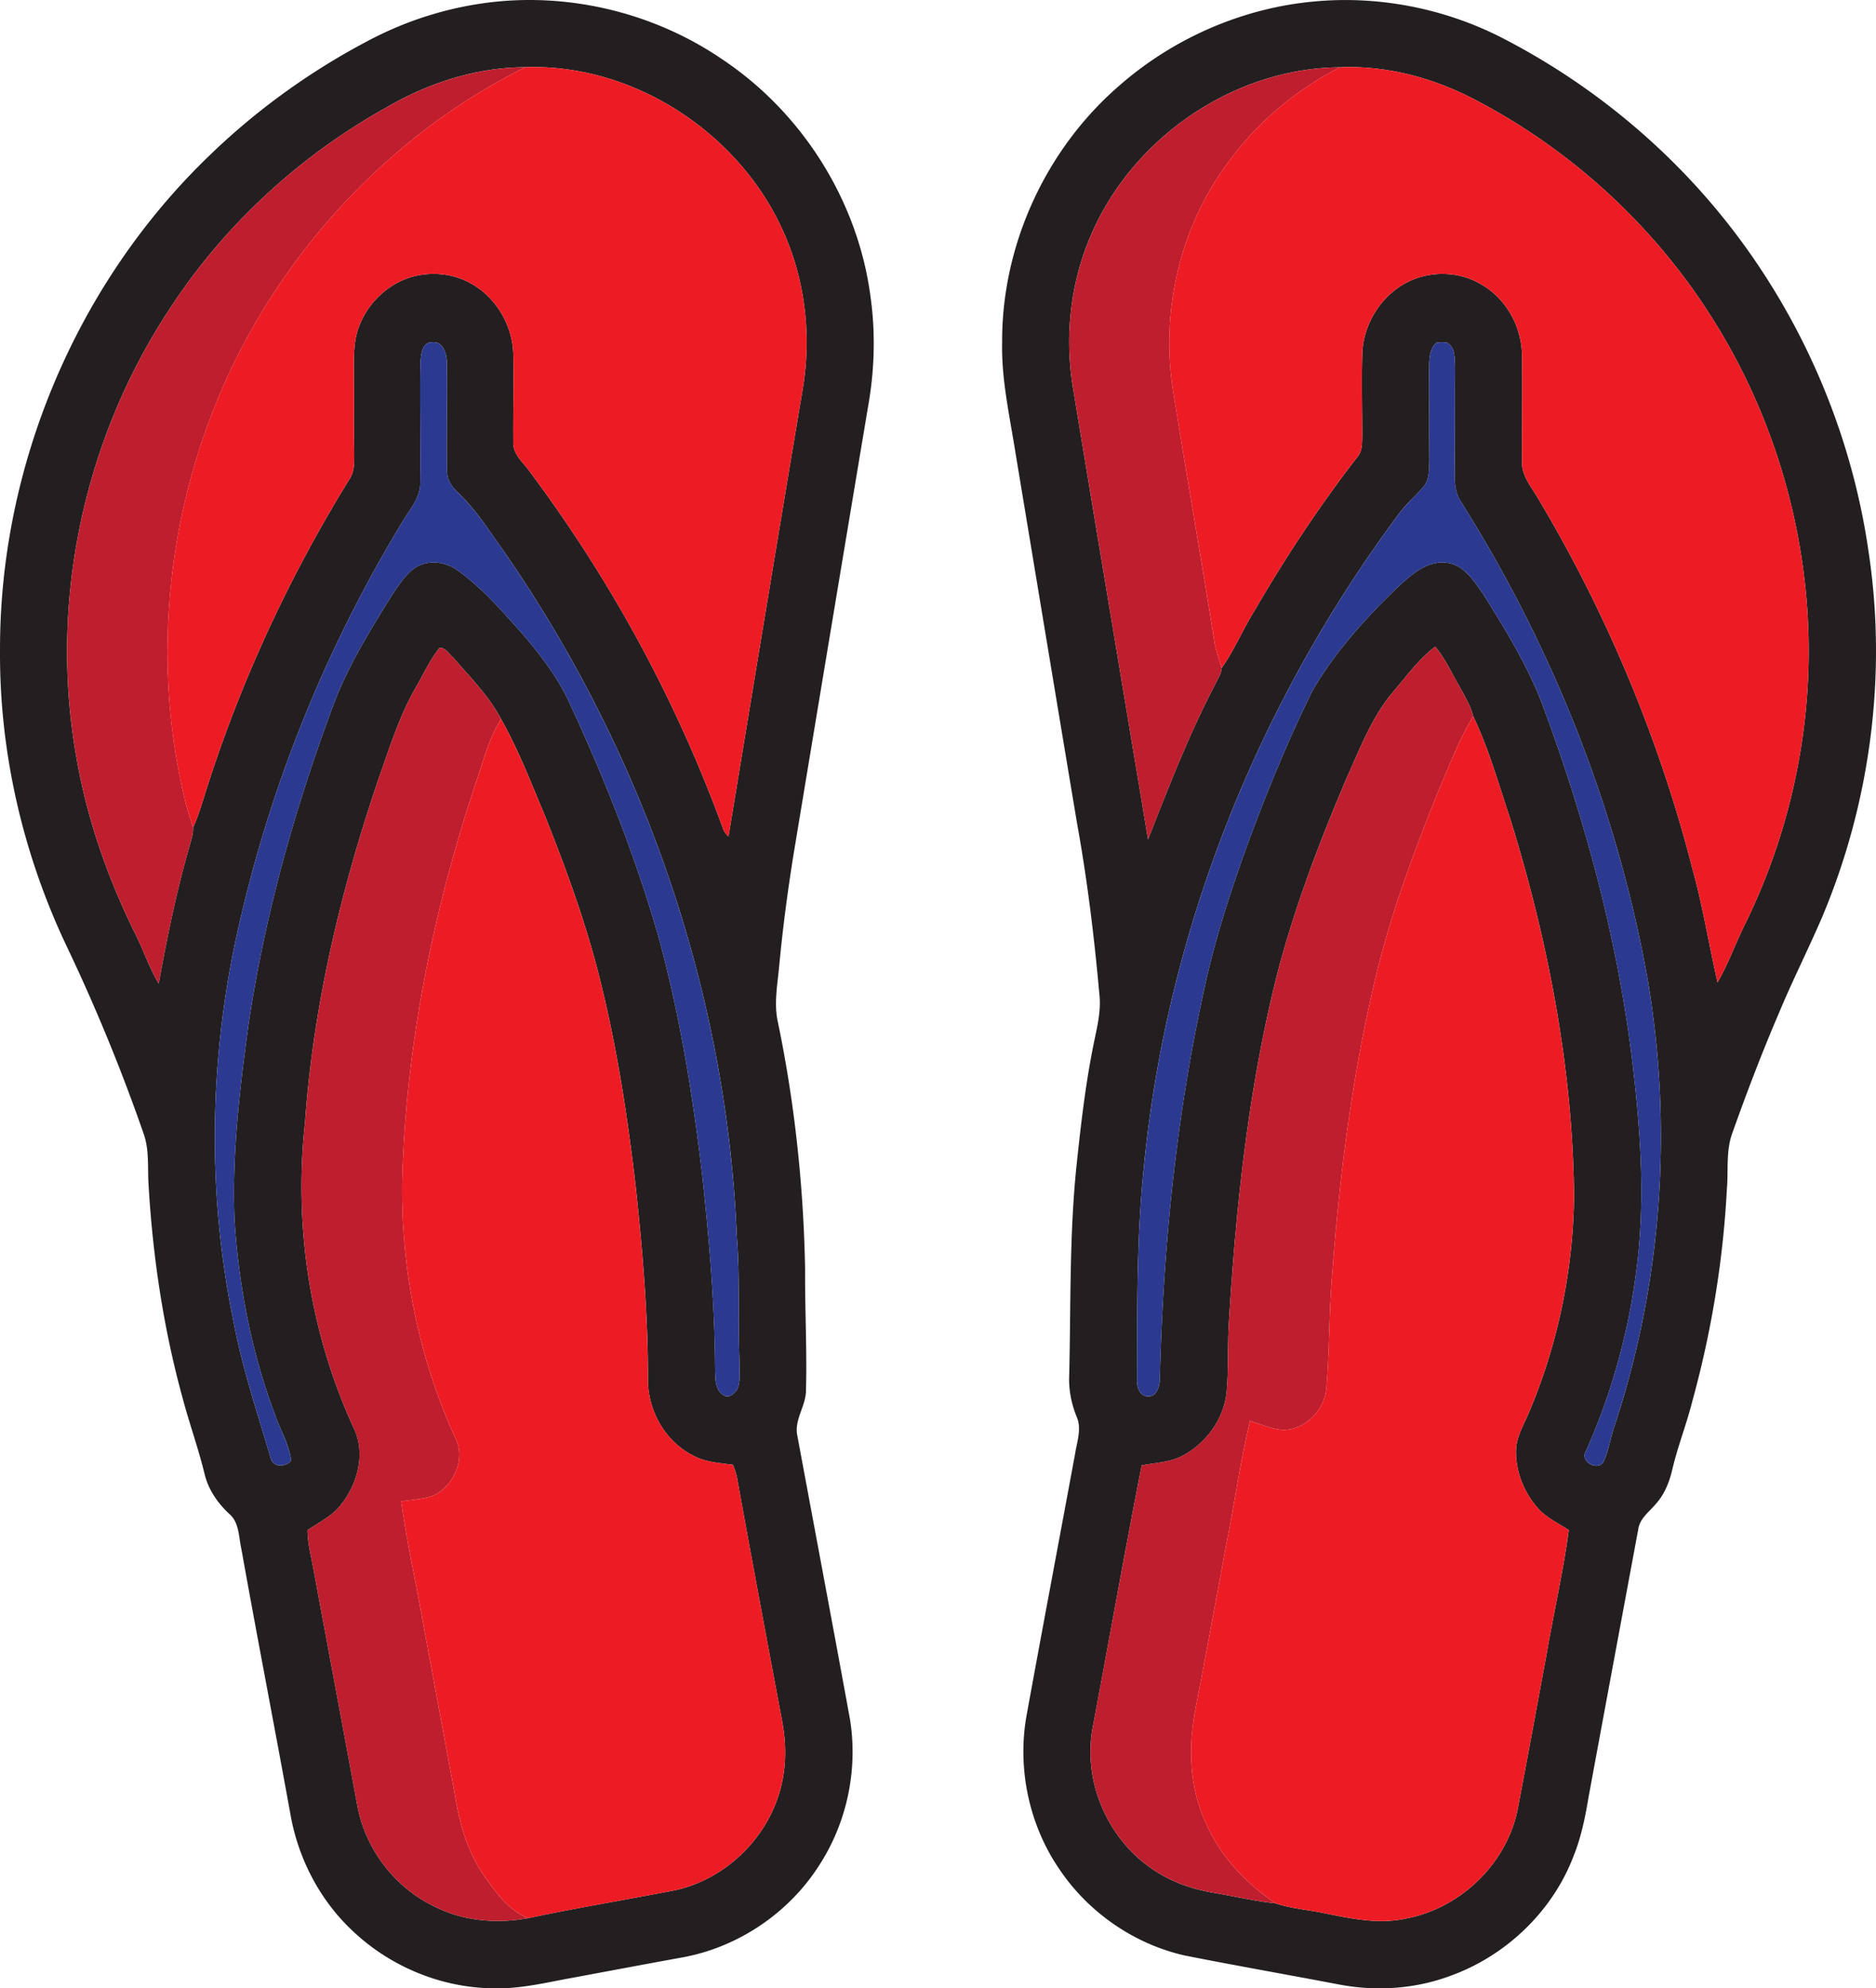
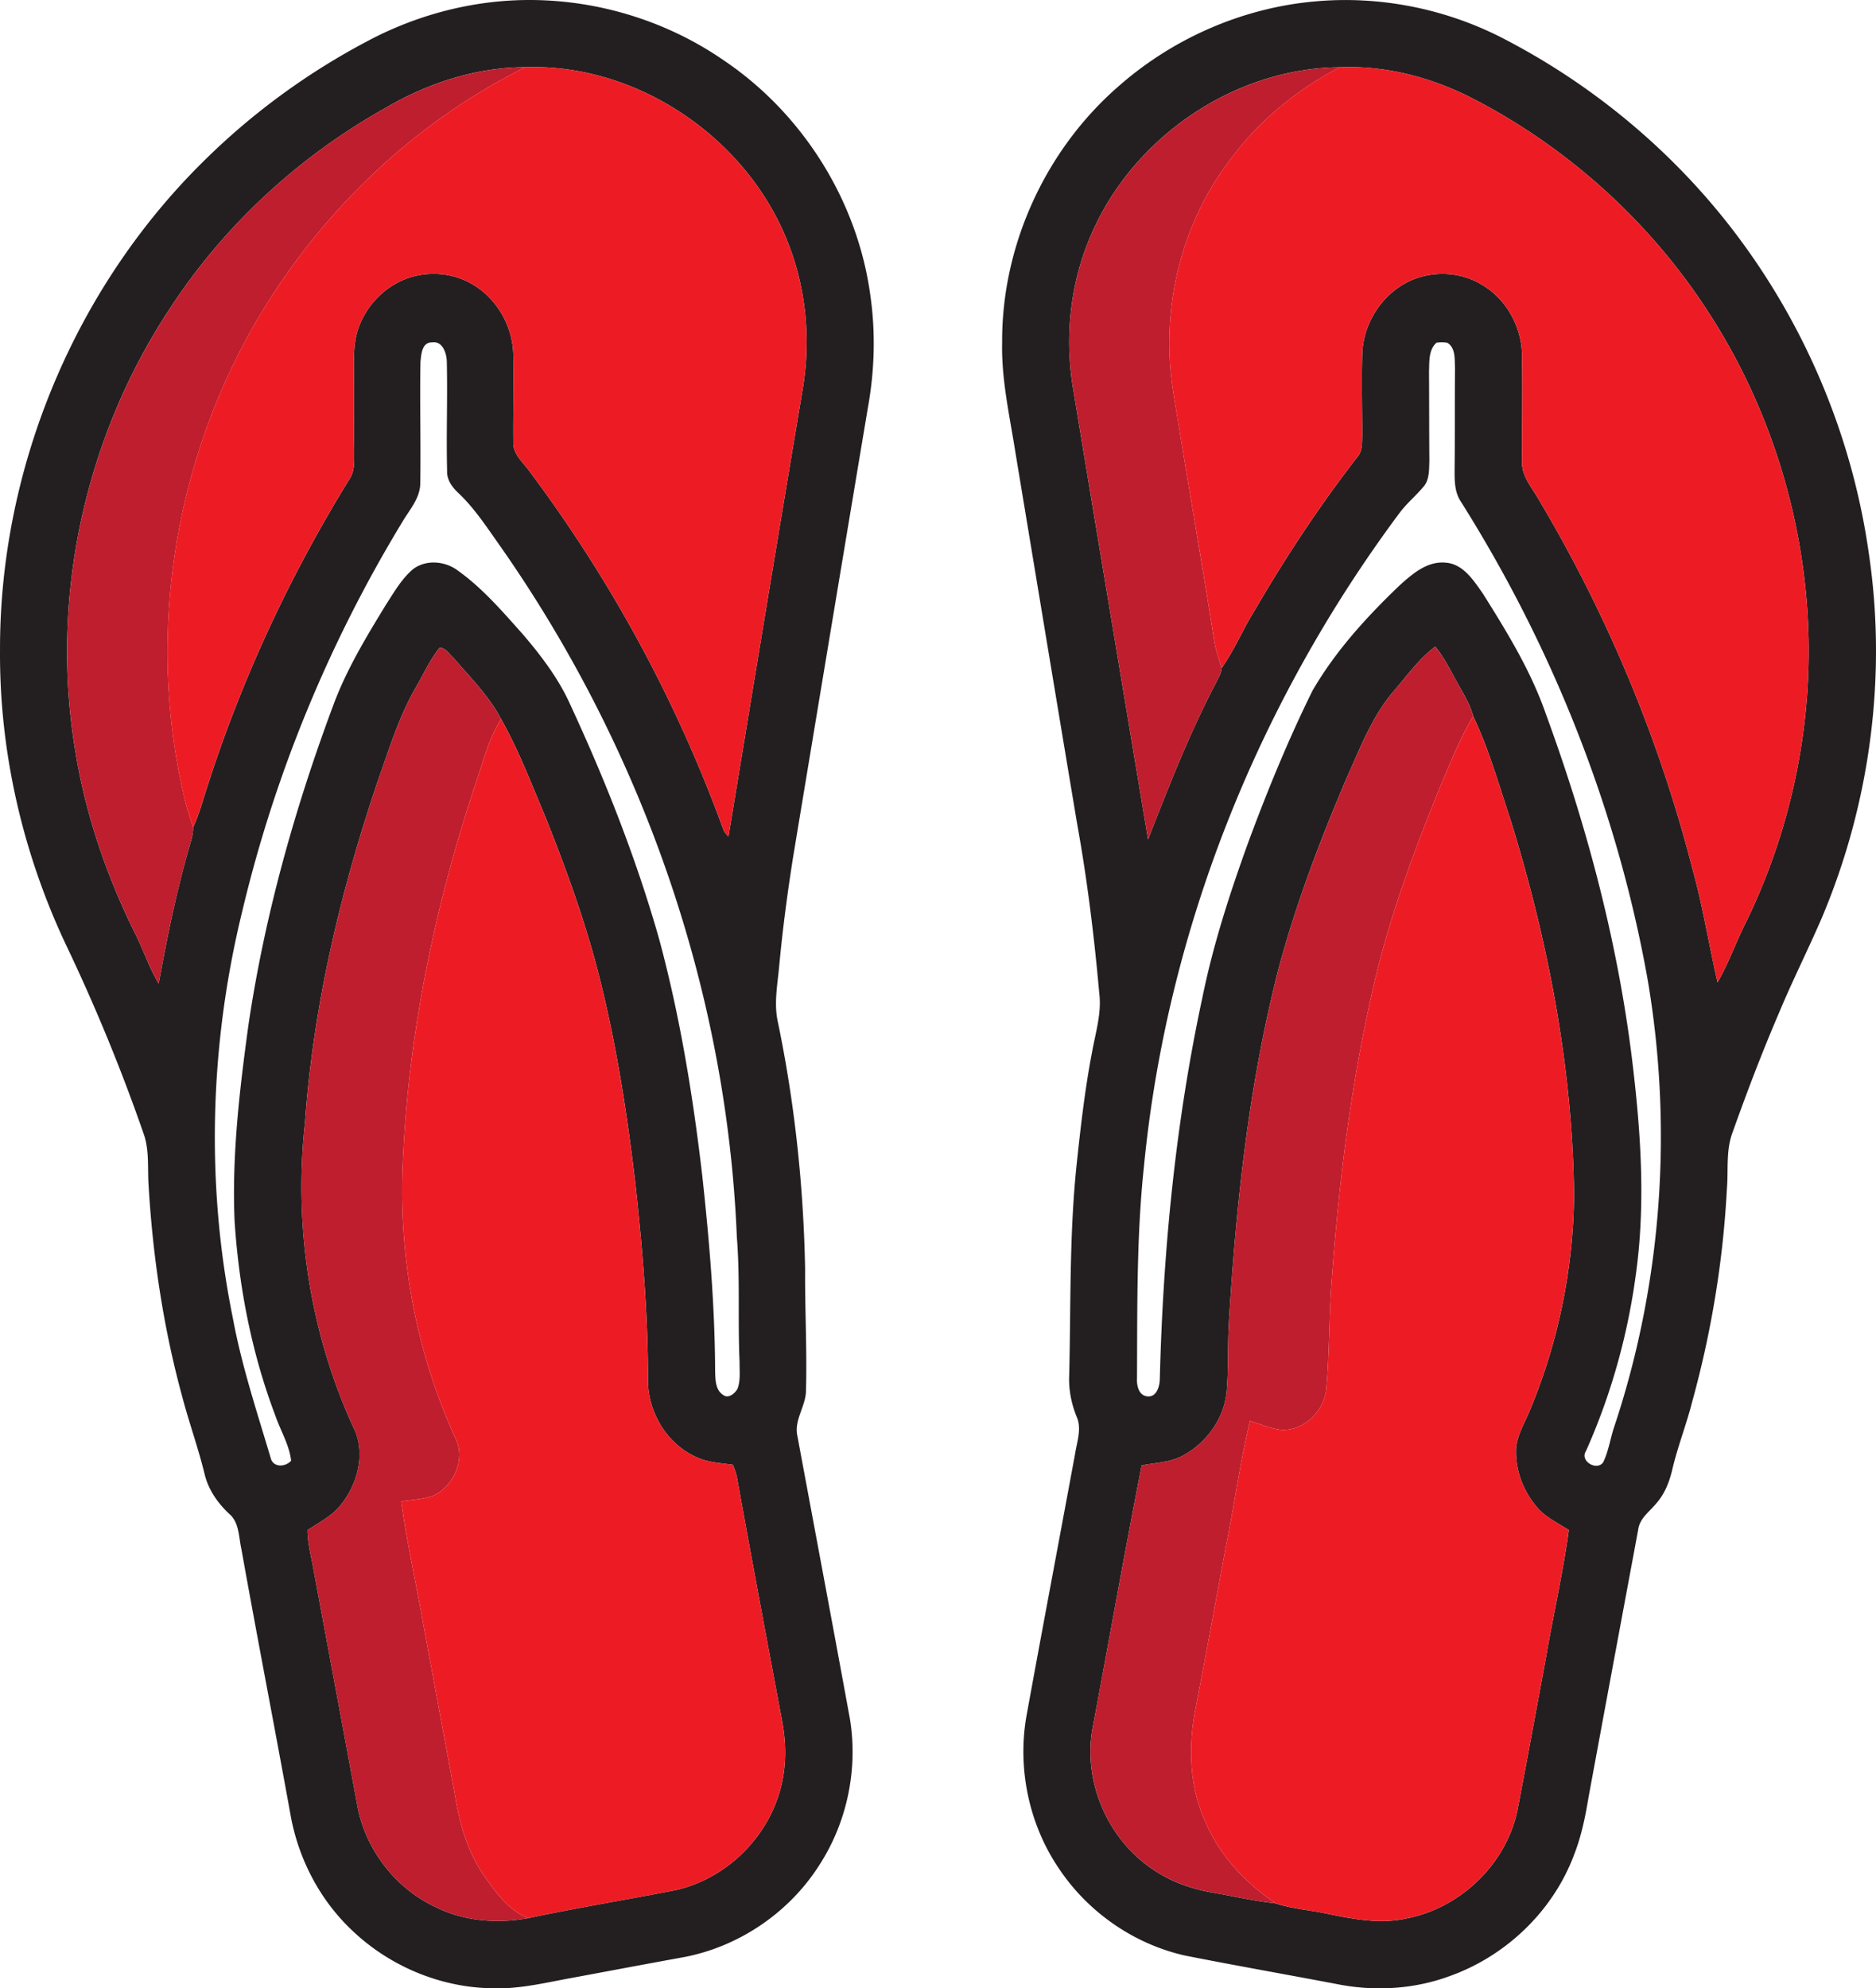
<svg xmlns="http://www.w3.org/2000/svg" width="780.136" height="826.784" viewBox="0 0 585.102 620.088">
  <g fill="#231f20">
    <path d="M156.224.385c24.38-2.11 49.38 4.52 69.5 18.43 24.64 16.6 41.78 43.89 45.73 73.36 1.66 11.51 1.32 23.28-.73 34.72-7.79 46.54-15.53 93.09-23.24 139.64-1.84 11.48-3.36 23.01-4.45 34.59-.5 5.66-1.65 11.4-.54 17.06 5.34 25.51 8.12 51.55 8.61 77.6-.08 12.64.62 25.29.27 37.93-.06 4.88-3.78 9.15-2.68 14.08 5.47 29.46 11.02 58.92 16.41 88.39 2.48 15.4-.82 31.62-9.15 44.8-9.31 15.07-25.05 25.95-42.43 29.32-11.6 2.11-23.19 4.29-34.78 6.45-8.27 1.48-16.52 3.58-24.98 3.31-16.32-.17-32.35-6.9-44.09-18.19-10.02-9.5-16.65-22.33-19.06-35.89-5.01-27.67-10.39-55.28-15.34-82.96-.85-3.75-.62-8.26-3.82-10.95-3.57-3.35-6.45-7.49-7.62-12.29-1.97-8.14-4.84-16.02-6.97-24.12-5.91-21.58-9.22-43.83-10.53-66.15-.35-5.3.28-10.78-1.51-15.88a572.488 572.488 0 0 0-23.84-58.14c-13.76-28.82-21.19-60.74-20.98-92.71-.15-57.21 23.72-114.08 64.88-153.86 14.76-14.37 31.61-26.57 49.84-36.16 12.83-6.83 27.02-11.11 41.5-12.38m-35.77 33.16c-27.26 15.19-50.87 36.98-67.81 63.21-26.31 40.02-37.09 90.03-29.18 137.3 3.15 19.68 9.65 38.73 18.44 56.59 2.72 5.27 4.53 10.98 7.59 16.09 2.62-14.36 5.52-28.68 9.58-42.72.5-1.95 1.23-3.91 1.15-5.96 1.38-3.04 2.4-6.23 3.38-9.41 10.87-34.91 26.3-68.38 45.53-99.45 1.58-2.51 1.29-5.58 1.34-8.4-.16-8.34 0-16.68-.11-25.02-.01-4.4-.09-8.91 1.32-13.13 2.55-7.62 8.89-13.96 16.62-16.25 6.2-1.81 13.14-1.13 18.76 2.1 7.87 4.45 12.93 13.28 13.03 22.3.17 9-.09 18.01-.01 27.02-.18 3.9 3.22 6.47 5.23 9.4 25.43 34.02 45.89 71.78 60.37 111.71.39.72.9 1.37 1.52 1.94 7.67-46.49 15.34-92.99 23.14-139.47 2.64-15.49 1.07-31.74-4.83-46.33-12.91-32.23-46.78-55.26-81.64-54.11-15.29.05-30.3 4.92-43.42 12.59m10.68 79.33c-.23 12.63.14 25.29-.06 37.92-.06 4.56-3.27 8.09-5.48 11.8-22.9 37.66-39.93 78.91-50.09 121.81-10.09 41.3-11.37 84.81-2.91 126.51 2.77 15.04 7.61 29.57 11.96 44.19 1 2.65 4.62 2.32 6.24.43-.57-4.99-3.3-9.34-4.9-14.01-7.37-19.44-11.38-40.03-12.73-60.74-.87-20.47 1.55-40.87 4.32-61.11 5.05-34.06 14.4-67.4 26.42-99.62 4.12-11.19 10.34-21.44 16.54-31.58 2.45-3.78 4.74-7.8 8.17-10.8 4-3.25 10.07-2.79 14.1.21 7.72 5.49 13.93 12.74 20.21 19.76 5.78 6.75 11.26 13.91 14.92 22.07 10.97 23.66 20.6 48.02 27.73 73.13 6.54 24.19 10.56 49 13.46 73.87 2.21 20.3 3.93 40.68 4.01 61.12.09 2.53.09 5.66 2.51 7.2 1.63 1.26 3.63-.47 4.45-1.9 1.02-2.65.61-5.58.66-8.35-.59-12.99.19-26-.85-38.97-3.12-76.7-29.47-151.95-73.33-214.82-4.27-5.99-8.25-12.28-13.64-17.36-1.91-1.8-3.53-4.08-3.4-6.83-.28-11.31.17-22.63-.09-33.93-.02-2.62-1.29-6.59-4.57-6.11-3.23-.04-3.4 3.73-3.65 6.11m5.95 89.17c-3.06 3.82-5.06 8.35-7.52 12.55-4.98 8.72-7.99 18.35-11.32 27.78-11.86 34.79-20.49 70.86-23.11 107.59-3.61 32.57 1.6 66.18 15.44 95.92 3.34 7.54.99 16.57-3.86 22.9-2.73 3.81-7.03 5.86-10.8 8.42.02 3.64.9 7.18 1.58 10.73 4.65 25.04 9.32 50.07 13.94 75.11 2.48 13.61 11.79 25.78 24.34 31.65 8.9 4.46 19.24 5.28 28.94 3.5 15.2-3.23 30.54-5.72 45.78-8.7 15.27-3.32 28.09-15.41 32.56-30.34 2.23-7.27 2.28-15.06.86-22.49-4.75-25.32-9.51-50.64-14.08-75.99-.28-1.33-.77-2.6-1.24-3.86-4.1-.58-8.4-.76-12.14-2.75-9-4.36-14.56-14.32-14.37-24.21.01-19.95-1.67-39.85-3.8-59.67-2.46-21.23-5.69-42.42-10.78-63.2-4.36-17.95-10.67-35.35-17.51-52.48-4.3-10.2-8.27-20.61-13.72-30.26-3.76-7.19-9.63-12.99-14.85-19.11-1.32-1.07-2.51-3.24-4.34-3.09zM410.194.435c19.82-1.8 40.09 2.16 57.84 11.14 26.97 13.79 51.02 33.3 69.94 56.98 23.71 29.68 39.37 65.75 44.79 103.36 5.86 38.48.59 78.48-14.55 114.3-4.3 9.98-9.21 19.67-13.38 29.7-5.28 12.29-10.04 24.79-14.52 37.38-2.07 5.61-1.22 11.69-1.72 17.53-1.18 22.33-4.82 44.53-10.76 66.09-1.83 7.3-4.64 14.31-6.33 21.65-.89 3.67-2.32 7.3-4.84 10.18-2.11 2.62-5.3 4.72-5.74 8.33-5.18 27.86-10.37 55.72-15.51 83.59-1.01 6.13-2.28 12.26-4.59 18.05-6.58 17.38-21.21 31.32-38.67 37.54-11.22 4.15-23.58 4.84-35.28 2.48-15.74-2.99-31.52-5.76-47.24-8.87-15.83-3.54-30.1-13.4-39.16-26.84-9.47-13.76-13.21-31.27-10.36-47.72 4.97-27.32 10.14-54.6 15.19-81.91.59-3.82 2.15-7.89.46-11.65-1.65-4.11-2.51-8.52-2.29-12.96.52-21.67.03-43.41 2.25-65 1.28-12.09 2.64-24.18 4.96-36.12 1.08-5.9 2.92-11.8 2.17-17.86-1.59-17.75-3.75-35.47-6.93-53.01-6.46-38.62-12.85-77.26-19.26-115.89-1.78-11.31-4.37-22.59-4.11-34.12-.16-30.2 13.51-60.06 36.29-79.86 16.99-14.99 38.76-24.51 61.35-26.49m-69.93 72.9c-6.58 15.14-8.3 32.18-5.49 48.4 7.71 46.69 15.51 93.36 23.29 140.04 6.46-16.44 12.85-32.96 21.08-48.62.7-1.57 1.79-3.08 1.89-4.85 4-5.63 6.61-12.1 10.28-17.94 9.67-16.62 20.29-32.71 32.07-47.9 1.58-1.85 1.42-4.38 1.49-6.65-.01-8.37-.22-16.74 0-25.1.14-9.4 5.75-18.49 14.13-22.75 7.08-3.57 15.98-3.42 22.83.64 7.83 4.38 12.75 13.19 12.86 22.1.18 11.05-.03 22.09.02 33.14-.23 4.58 3.04 8.12 5.16 11.87 21.33 35.81 37.58 74.67 47.93 115.05 3.27 11.72 5.15 23.75 7.88 35.59 3.48-6.02 5.76-12.63 8.9-18.82 13.38-27.49 20.16-58.15 19.48-88.72-.81-35.75-11.66-71.22-31.09-101.24-18.08-28.08-43.62-51.29-73.26-66.65-12.82-6.68-27.36-10.56-41.85-9.94-33.11.26-64.66 22.03-77.6 52.35m107.75 33.55c-2.49 2.22-2.19 5.85-2.32 8.87.06 9.35.03 18.71.11 28.06-.12 2.75.06 5.9-1.93 8.08-2.29 2.73-5.05 5.02-7.21 7.85-44.19 59.23-72.74 130.34-79.88 204-2.34 21.95-2.05 44.05-2.17 66.09-.12 2.27.53 5.41 3.3 5.64 2.9.28 3.84-3.36 3.82-5.64 1.03-39.82 4.88-79.68 13.26-118.66 3.38-16.62 8.63-32.77 14.4-48.69 5.92-15.98 12.4-31.78 19.94-47.06 7.16-12.37 16.91-23.04 27.2-32.88 3.93-3.55 8.53-7.56 14.21-7.09 5.55.33 8.82 5.5 11.71 9.6 7.49 11.93 14.96 24.06 19.62 37.43 13.21 35.99 23.03 73.35 27.37 111.48 2.43 20.97 3.69 42.26.79 63.25-2.53 19.06-7.76 37.78-15.6 55.33-1.99 3.05 3.32 6.29 5.36 3.52 1.76-3.6 2.25-7.66 3.57-11.43 14.8-44.58 18.2-92.81 10.33-139.09-9.45-53-29.74-103.94-58.46-149.42-1.73-2.79-1.77-6.16-1.76-9.33.13-10.68.02-21.36.13-32.05-.16-2.68.26-6.15-2.36-7.83a8.998 8.998 0 0 0-3.43-.03m-13.43 108.77c-6.61 7.76-10.26 17.38-14.4 26.56-8.3 19.43-15.87 39.25-21.36 59.68-9.34 36.28-13.33 73.69-15.58 111-.39 6.97-.05 13.97-.65 20.93-.73 8.49-6.3 16.21-13.76 20.16-3.93 2.12-8.49 2.16-12.76 3.02-5.28 26.96-10.08 54.03-15.14 81.03-3.57 17.16 4.52 35.88 19.22 45.33 5.45 3.62 11.74 5.78 18.17 6.88 6.5 1.1 12.94 2.64 19.52 3.33 5.14 1.72 10.62 2.05 15.9 3.21 8.08 1.63 16.42 3.35 24.64 1.55 16.95-3.12 31.47-16.98 34.92-33.94 3.07-16 5.99-32.02 8.97-48.03 2.24-13.08 5.24-26.05 7.01-39.19-3.38-2.22-7.21-3.95-9.87-7.09-4.11-4.76-6.59-10.99-6.59-17.3-.06-4.6 2.52-8.59 4.21-12.7 8.94-21.26 13.65-44.27 13.9-67.33-.46-39.83-8.12-79.33-19.88-117.31-3.61-10.77-6.68-21.82-11.59-32.09-.87-3.52-2.86-6.6-4.55-9.76-2.33-4.04-4.3-8.33-7.28-11.94-5.13 3.85-8.9 9.17-13.05 14z" />
  </g>
  <g fill="#be1e2d">
    <path d="M120.454 33.545c13.12-7.67 28.13-12.54 43.42-12.59-32.11 15.88-59.47 41.03-78.91 71.05-30.09 46.25-40.29 105-27.03 158.61.67 2.51 1.57 4.95 2.29 7.44.08 2.05-.65 4.01-1.15 5.96-4.06 14.04-6.96 28.36-9.58 42.72-3.06-5.11-4.87-10.82-7.59-16.09-8.79-17.86-15.29-36.91-18.44-56.59-7.91-47.27 2.87-97.28 29.18-137.3 16.94-26.23 40.55-48.02 67.81-63.21zM340.264 73.335c12.94-30.32 44.49-52.09 77.6-52.35-13.74 7.1-26.01 17.3-35.01 29.92-15.09 20.27-21.01 46.85-16.89 71.7 4.19 26.04 8.76 52.01 12.87 78.06.48 2.61 1.43 5.1 2.2 7.64-.1 1.77-1.19 3.28-1.89 4.85-8.23 15.66-14.62 32.18-21.08 48.62-7.78-46.68-15.58-93.35-23.29-140.04-2.81-16.22-1.09-33.26 5.49-48.4zM137.084 202.045c1.83-.15 3.02 2.02 4.34 3.09 5.22 6.12 11.09 11.92 14.85 19.11-4.18 6.62-5.83 14.36-8.46 21.65-12.55 38.09-20.67 77.81-22.23 117.93-1.17 29.01 4.39 58.28 16.45 84.71 3.27 6.47-.45 14.75-6.7 17.81-3.25 1.26-6.8 1.31-10.2 1.86 1.82 13.42 4.89 26.65 7.19 39.99 3.09 16.87 6.28 33.73 9.38 50.6 1.42 9.09 3.85 18.24 9.1 25.93 3.71 5.28 7.68 10.98 13.91 13.47-9.7 1.78-20.04.96-28.94-3.5-12.55-5.87-21.86-18.04-24.34-31.65-4.62-25.04-9.29-50.07-13.94-75.11-.68-3.55-1.56-7.09-1.58-10.73 3.77-2.56 8.07-4.61 10.8-8.42 4.85-6.33 7.2-15.36 3.86-22.9-13.84-29.74-19.05-63.35-15.44-95.92 2.62-36.73 11.25-72.8 23.11-107.59 3.33-9.43 6.34-19.06 11.32-27.78 2.46-4.2 4.46-8.73 7.52-12.55zM434.584 215.655c4.15-4.83 7.92-10.15 13.05-14 2.98 3.61 4.95 7.9 7.28 11.94 1.69 3.16 3.68 6.24 4.55 9.76-4.67 7.82-7.84 16.38-11.42 24.71-7.45 18.58-14.43 37.43-19.07 56.92-7.59 31.84-11.56 64.43-13.83 97.05-.65 10.25-.57 20.53-1.46 30.77-.46 6.98-6.78 13.41-13.94 13.11-3.44-.34-6.62-1.78-9.88-2.8-3.13 12.95-4.88 26.2-7.54 39.25-3.11 16.56-6.08 33.16-9.3 49.7-2.55 12.31-2.23 25.61 3.36 37.07 4.46 10.13 12.39 18.27 21.46 24.44-6.58-.69-13.02-2.23-19.52-3.33-6.43-1.1-12.72-3.26-18.17-6.88-14.7-9.45-22.79-28.17-19.22-45.33 5.06-27 9.86-54.07 15.14-81.03 4.27-.86 8.83-.9 12.76-3.02 7.46-3.95 13.03-11.67 13.76-20.16.6-6.96.26-13.96.65-20.93 2.25-37.31 6.24-74.72 15.58-111 5.49-20.43 13.06-40.25 21.36-59.68 4.14-9.18 7.79-18.8 14.4-26.56z" />
  </g>
  <g fill="#ed1c24">
    <path d="M163.874 20.955c34.86-1.15 68.73 21.88 81.64 54.11 5.9 14.59 7.47 30.84 4.83 46.33-7.8 46.48-15.47 92.98-23.14 139.47a7.452 7.452 0 0 1-1.52-1.94c-14.48-39.93-34.94-77.69-60.37-111.71-2.01-2.93-5.41-5.5-5.23-9.4-.08-9.01.18-18.02.01-27.02-.1-9.02-5.16-17.85-13.03-22.3-5.62-3.23-12.56-3.91-18.76-2.1-7.73 2.29-14.07 8.63-16.62 16.25-1.41 4.22-1.33 8.73-1.32 13.13.11 8.34-.05 16.68.11 25.02-.05 2.82.24 5.89-1.34 8.4-19.23 31.07-34.66 64.54-45.53 99.45-.98 3.18-2 6.37-3.38 9.41-.72-2.49-1.62-4.93-2.29-7.44-13.26-53.61-3.06-112.36 27.03-158.61 19.44-30.02 46.8-55.17 78.91-71.05zM417.864 20.985c14.49-.62 29.03 3.26 41.85 9.94 29.64 15.36 55.18 38.57 73.26 66.65 19.43 30.02 30.28 65.49 31.09 101.24.68 30.57-6.1 61.23-19.48 88.72-3.14 6.19-5.42 12.8-8.9 18.82-2.73-11.84-4.61-23.87-7.88-35.59-10.35-40.38-26.6-79.24-47.93-115.05-2.12-3.75-5.39-7.29-5.16-11.87-.05-11.05.16-22.09-.02-33.14-.11-8.91-5.03-17.72-12.86-22.1-6.85-4.06-15.75-4.21-22.83-.64-8.38 4.26-13.99 13.35-14.13 22.75-.22 8.36-.01 16.73 0 25.1-.07 2.27.09 4.8-1.49 6.65-11.78 15.19-22.4 31.28-32.07 47.9-3.67 5.84-6.28 12.31-10.28 17.94-.77-2.54-1.72-5.03-2.2-7.64-4.11-26.05-8.68-52.02-12.87-78.06-4.12-24.85 1.8-51.43 16.89-71.7 9-12.62 21.27-22.82 35.01-29.92z" />
    <path d="M448.044 248.065c3.58-8.33 6.75-16.89 11.42-24.71 4.91 10.27 7.98 21.32 11.59 32.09 11.76 37.98 19.42 77.48 19.88 117.31-.25 23.06-4.96 46.07-13.9 67.33-1.69 4.11-4.27 8.1-4.21 12.7 0 6.31 2.48 12.54 6.59 17.3 2.66 3.14 6.49 4.87 9.87 7.09-1.77 13.14-4.77 26.11-7.01 39.19-2.98 16.01-5.9 32.03-8.97 48.03-3.45 16.96-17.97 30.82-34.92 33.94-8.22 1.8-16.56.08-24.64-1.55-5.28-1.16-10.76-1.49-15.9-3.21-9.07-6.17-17-14.31-21.46-24.44-5.59-11.46-5.91-24.76-3.36-37.07 3.22-16.54 6.19-33.14 9.3-49.7 2.66-13.05 4.41-26.3 7.54-39.25 3.26 1.02 6.44 2.46 9.88 2.8 7.16.3 13.48-6.13 13.94-13.11.89-10.24.81-20.52 1.46-30.77 2.27-32.62 6.24-65.21 13.83-97.05 4.64-19.49 11.62-38.34 19.07-56.92zM147.814 245.895c2.63-7.29 4.28-15.03 8.46-21.65 5.45 9.65 9.42 20.06 13.72 30.26 6.84 17.13 13.15 34.53 17.51 52.48 5.09 20.78 8.32 41.97 10.78 63.2 2.13 19.82 3.81 39.72 3.8 59.67-.19 9.89 5.37 19.85 14.37 24.21 3.74 1.99 8.04 2.17 12.14 2.75.47 1.26.96 2.53 1.24 3.86 4.57 25.35 9.33 50.67 14.08 75.99 1.42 7.43 1.37 15.22-.86 22.49-4.47 14.93-17.29 27.02-32.56 30.34-15.24 2.98-30.58 5.47-45.78 8.7-6.23-2.49-10.2-8.19-13.91-13.47-5.25-7.69-7.68-16.84-9.1-25.93-3.1-16.87-6.29-33.73-9.38-50.6-2.3-13.34-5.37-26.57-7.19-39.99 3.4-.55 6.95-.6 10.2-1.86 6.25-3.06 9.97-11.34 6.7-17.81-12.06-26.43-17.62-55.7-16.45-84.71 1.56-40.12 9.68-79.84 22.23-117.93z" />
  </g>
  <g fill="#2c3990">
-     <path d="M131.134 112.875c.25-2.38.42-6.15 3.65-6.11 3.28-.48 4.55 3.49 4.57 6.11.26 11.3-.19 22.62.09 33.93-.13 2.75 1.49 5.03 3.4 6.83 5.39 5.08 9.37 11.37 13.64 17.36 43.86 62.87 70.21 138.12 73.33 214.82 1.04 12.97.26 25.98.85 38.97-.05 2.77.36 5.7-.66 8.35-.82 1.43-2.82 3.16-4.45 1.9-2.42-1.54-2.42-4.67-2.51-7.2-.08-20.44-1.8-40.82-4.01-61.12-2.9-24.87-6.92-49.68-13.46-73.87-7.13-25.11-16.76-49.47-27.73-73.13-3.66-8.16-9.14-15.32-14.92-22.07-6.28-7.02-12.49-14.27-20.21-19.76-4.03-3-10.1-3.46-14.1-.21-3.43 3-5.72 7.02-8.17 10.8-6.2 10.14-12.42 20.39-16.54 31.58-12.02 32.22-21.37 65.56-26.42 99.62-2.77 20.24-5.19 40.64-4.32 61.11 1.35 20.71 5.36 41.3 12.73 60.74 1.6 4.67 4.33 9.02 4.9 14.01-1.62 1.89-5.24 2.22-6.24-.43-4.35-14.62-9.19-29.15-11.96-44.19-8.46-41.7-7.18-85.21 2.91-126.51 10.16-42.9 27.19-84.15 50.09-121.81 2.21-3.71 5.42-7.24 5.48-11.8.2-12.63-.17-25.29.06-37.92zM448.014 106.885c1.14-.21 2.28-.2 3.43.03 2.62 1.68 2.2 5.15 2.36 7.83-.11 10.69 0 21.37-.13 32.05-.01 3.17.03 6.54 1.76 9.33 28.72 45.48 49.01 96.42 58.46 149.42 7.87 46.28 4.47 94.51-10.33 139.09-1.32 3.77-1.81 7.83-3.57 11.43-2.04 2.77-7.35-.47-5.36-3.52 7.84-17.55 13.07-36.27 15.6-55.33 2.9-20.99 1.64-42.28-.79-63.25-4.34-38.13-14.16-75.49-27.37-111.48-4.66-13.37-12.13-25.5-19.62-37.43-2.89-4.1-6.16-9.27-11.71-9.6-5.68-.47-10.28 3.54-14.21 7.09-10.29 9.84-20.04 20.51-27.2 32.88-7.54 15.28-14.02 31.08-19.94 47.06-5.77 15.92-11.02 32.07-14.4 48.69-8.38 38.98-12.23 78.84-13.26 118.66.02 2.28-.92 5.92-3.82 5.64-2.77-.23-3.42-3.37-3.3-5.64.12-22.04-.17-44.14 2.17-66.09 7.14-73.66 35.69-144.77 79.88-204 2.16-2.83 4.92-5.12 7.21-7.85 1.99-2.18 1.81-5.33 1.93-8.08-.08-9.35-.05-18.71-.11-28.06.13-3.02-.17-6.65 2.32-8.87z" />
-   </g>
+     </g>
</svg>